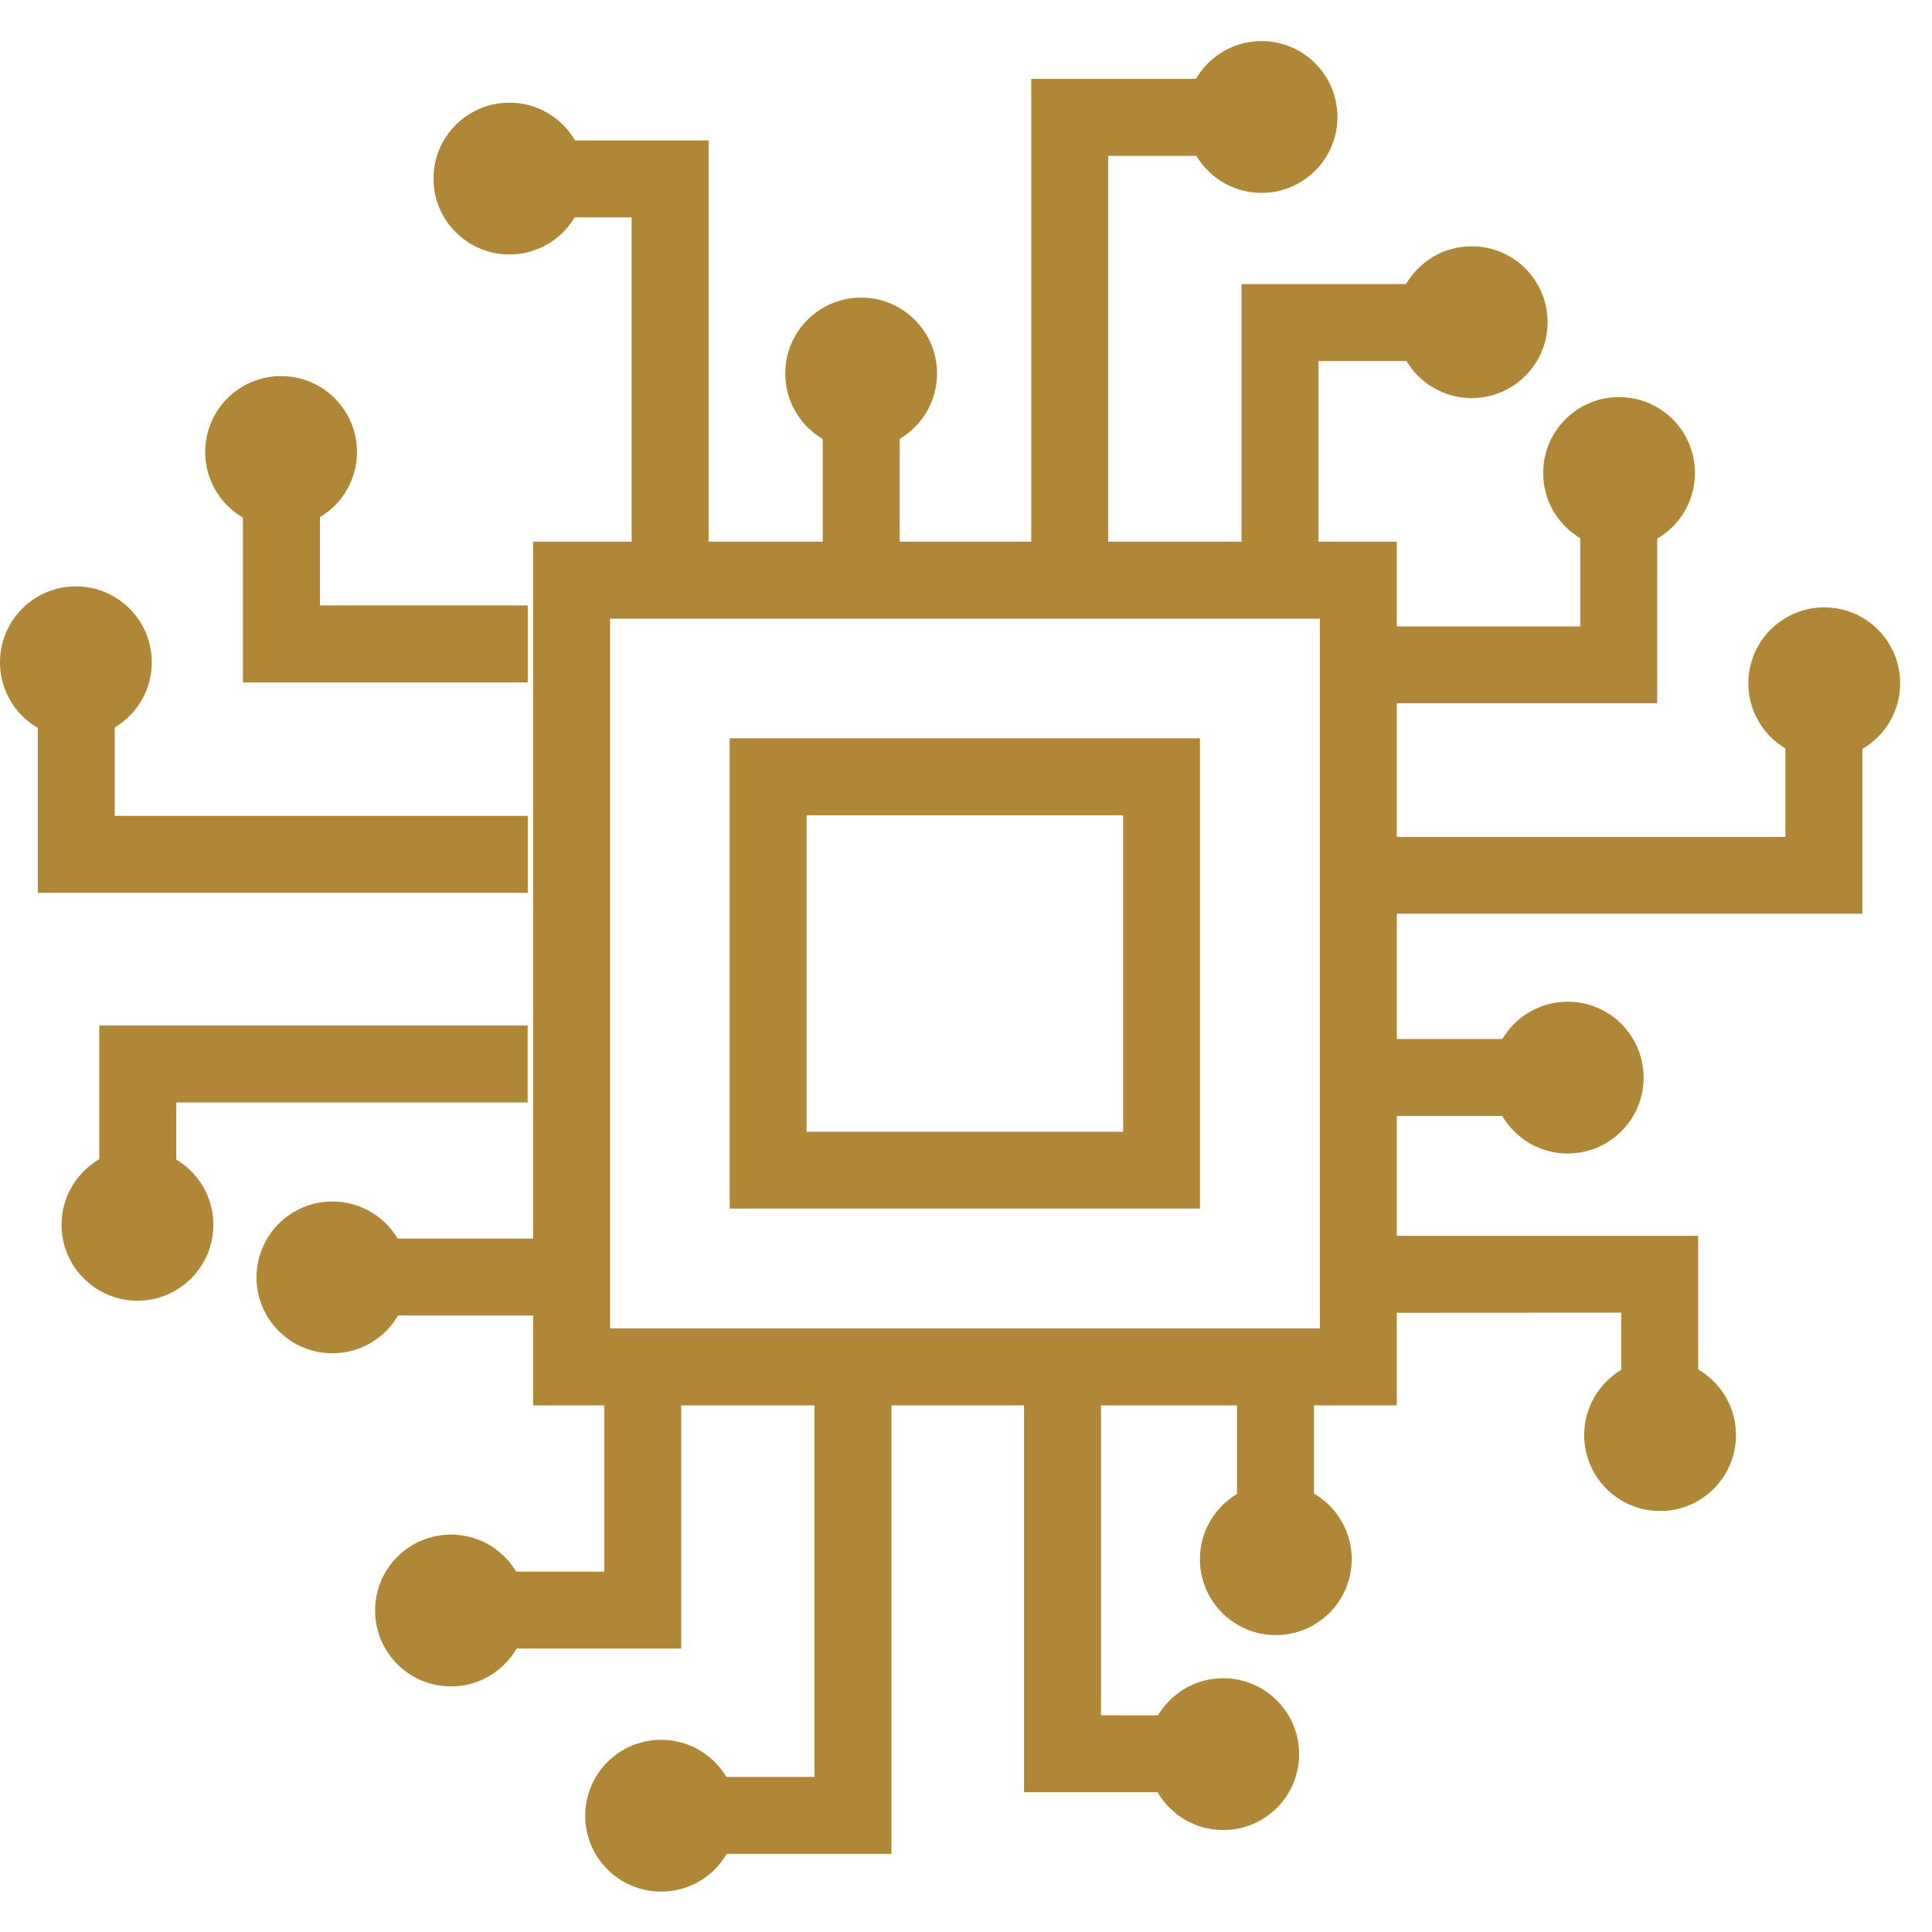
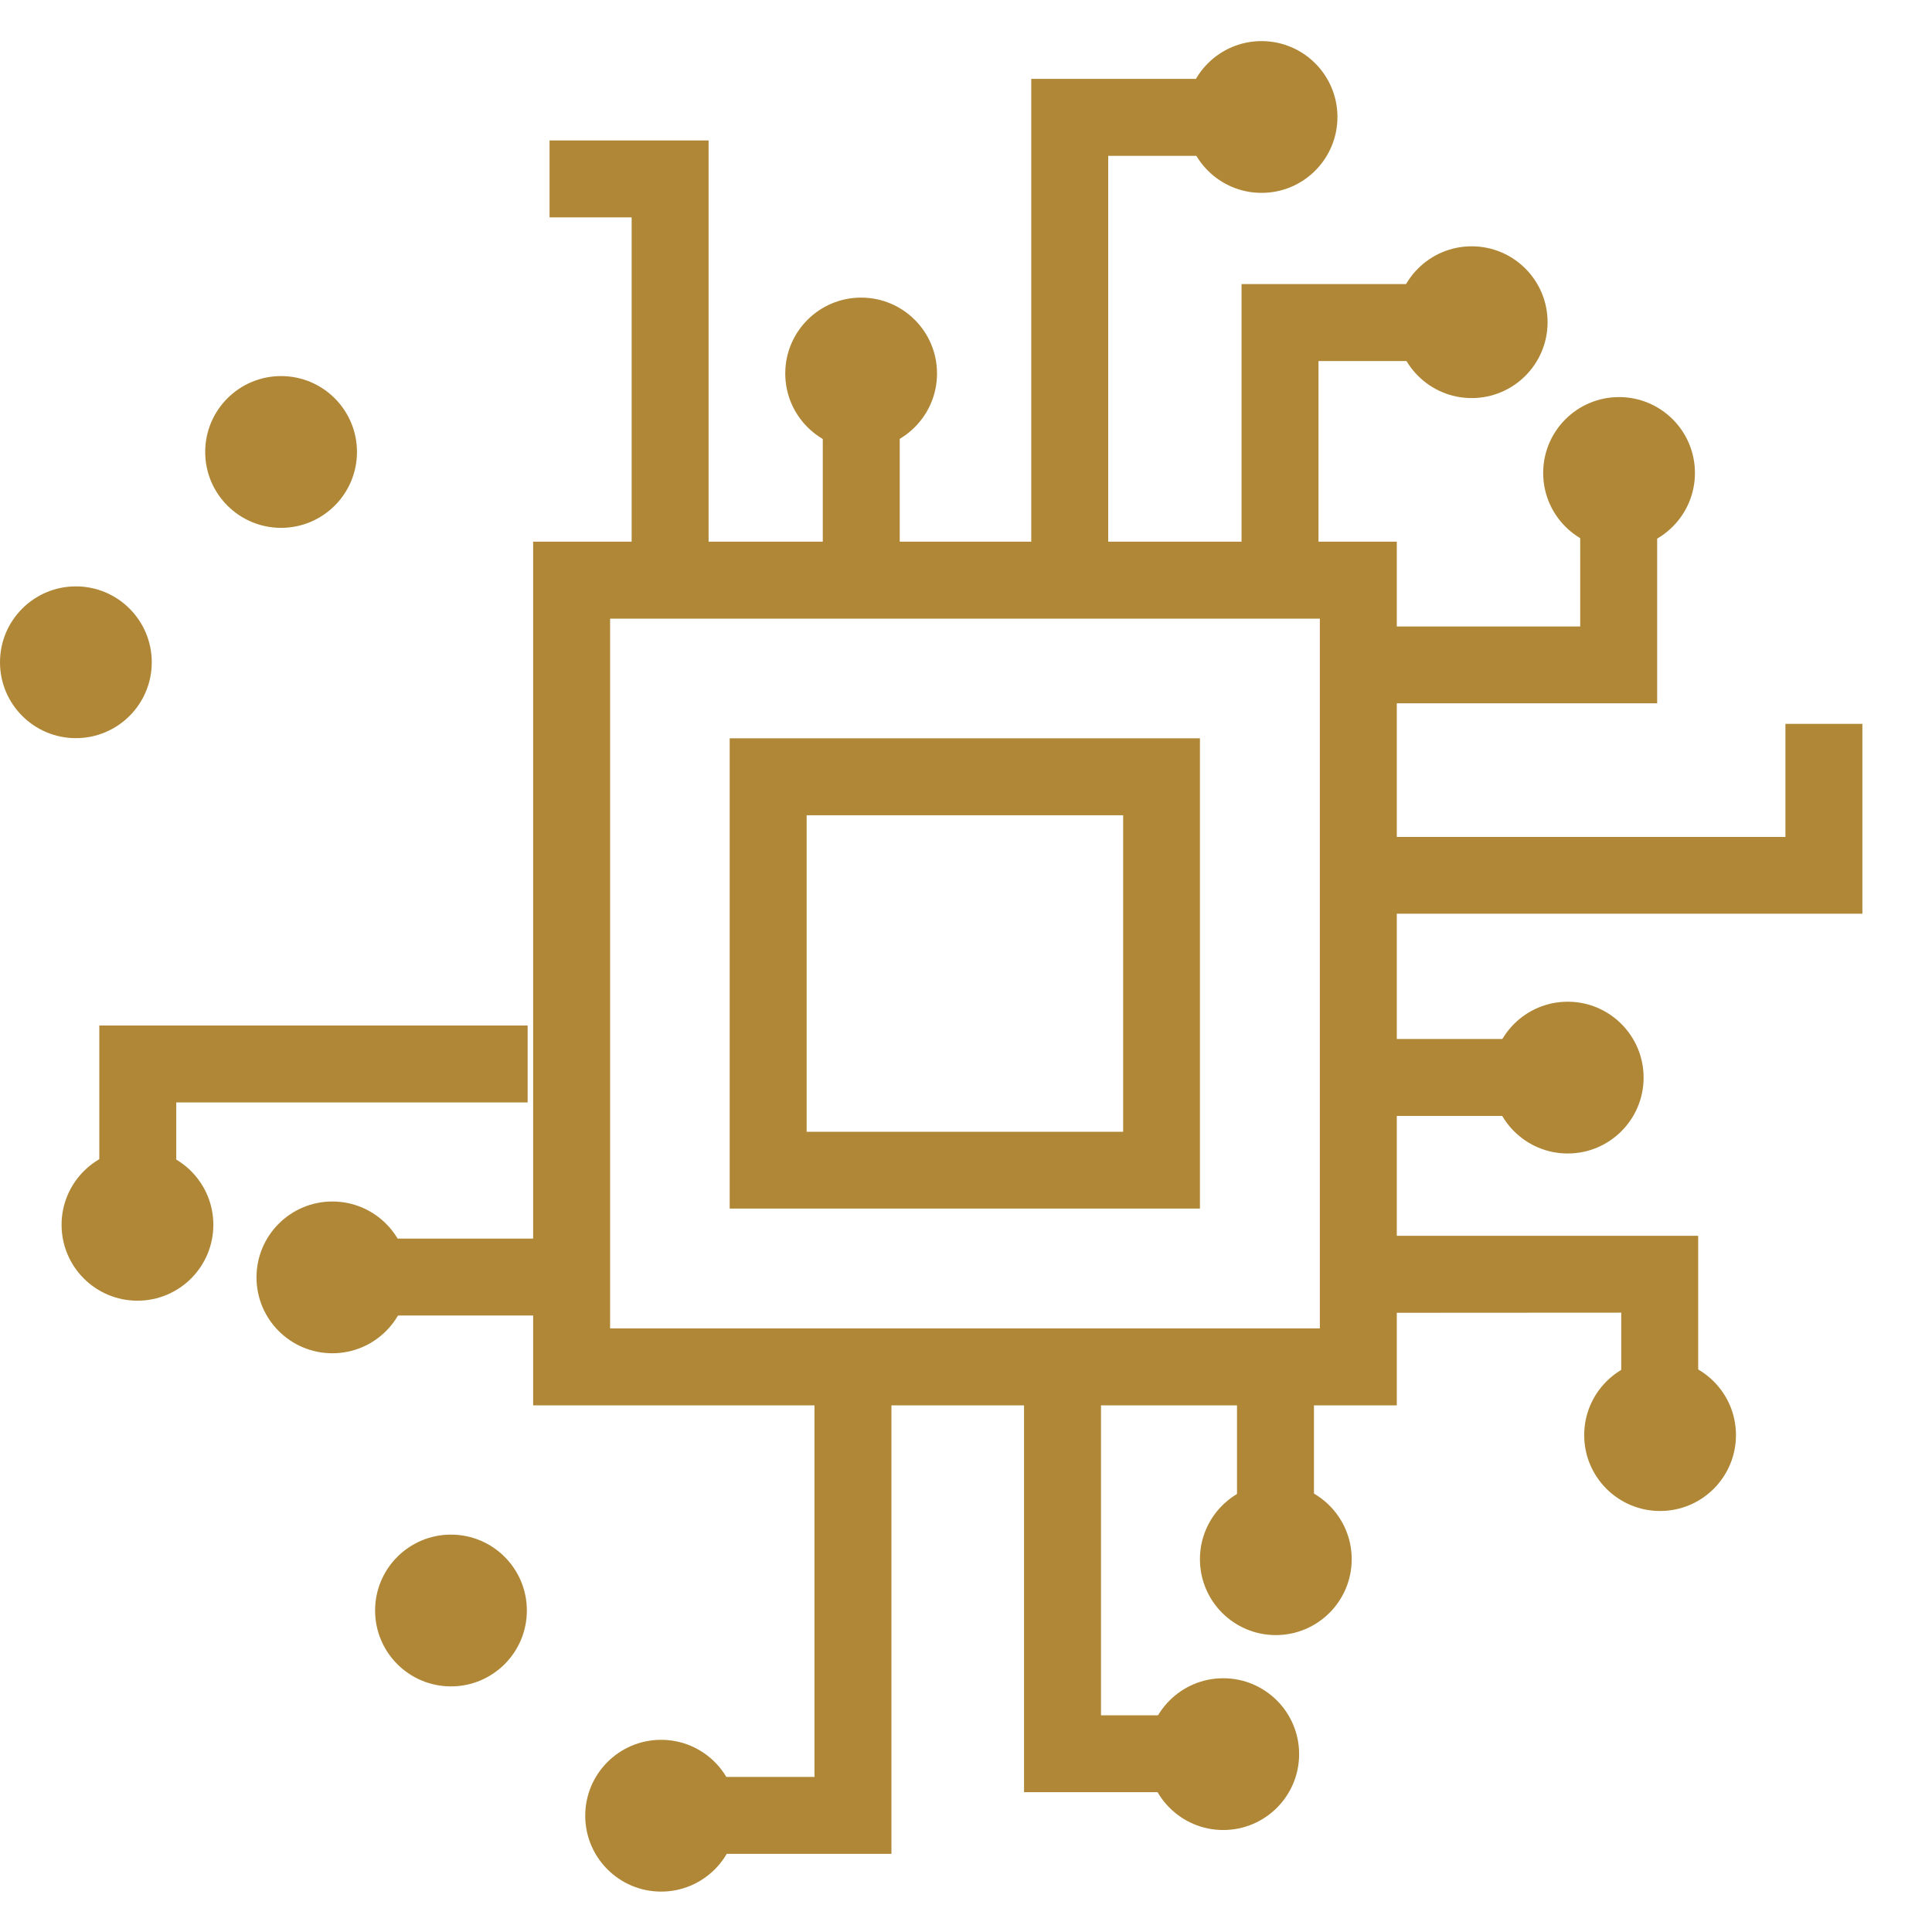
<svg xmlns="http://www.w3.org/2000/svg" id="b2b-technology-icon" width="47" height="47" viewBox="0 0 47 47">
  <rect id="Rectangle_10058" data-name="Rectangle 10058" width="47" height="47" transform="translate(0)" fill="#af8736" opacity="0" />
  <g id="noun-technology-3539199" transform="translate(0 1)">
    <path id="Path_4335" data-name="Path 4335" d="M173.62,172.17h21.01v21.01H173.62Zm1.872,1.872h17.266v17.266H175.492Z" transform="translate(-160.65 -159.992)" fill="#af8736" fill-rule="evenodd" />
    <path id="Path_4336" data-name="Path 4336" d="M211.96,210.51H223.4v11.44H211.96Zm1.872,1.872h7.7v7.7h-7.7Z" transform="translate(-194.209 -193.549)" fill="#af8736" fill-rule="evenodd" />
-     <path id="Path_4337" data-name="Path 4337" d="M170.036,329.416v-.936h1.872v6.927H167.29v-1.872h2.746Z" transform="translate(-155.337 -296.301)" fill="#af8736" />
    <circle id="Ellipse_18" data-name="Ellipse 18" cx="1.846" cy="1.846" r="1.846" transform="translate(9.125 36.333)" fill="#af8736" />
    <path id="Path_4338" data-name="Path 4338" d="M271.643,337.029h.936V338.9H268.71V328.48h1.872v8.549Z" transform="translate(-243.798 -296.301)" fill="#af8736" />
    <circle id="Ellipse_19" data-name="Ellipse 19" cx="1.846" cy="1.846" r="1.846" transform="translate(31.604 43.519) rotate(180)" fill="#af8736" />
    <path id="Path_4339" data-name="Path 4339" d="M210.036,329.416v-.936h1.872V340.4H207.29v-1.872h2.746Z" transform="translate(-190.222 -296.301)" fill="#af8736" />
    <circle id="Ellipse_20" data-name="Ellipse 20" cx="1.846" cy="1.846" r="1.846" transform="translate(14.237 41.325)" fill="#af8736" />
    <path id="Path_4340" data-name="Path 4340" d="M311.372,333.223v.936H309.5V328.48h1.872v4.743Z" transform="translate(-279.407 -296.487)" fill="#af8736" />
    <circle id="Ellipse_21" data-name="Ellipse 21" cx="1.846" cy="1.846" r="1.846" transform="translate(29.191 35.085)" fill="#af8736" />
    <path id="Path_4341" data-name="Path 4341" d="M311.872,132.011v.936H310V126.02h4.618v1.872h-2.746Z" transform="translate(-279.797 -120.109)" fill="#af8736" />
    <circle id="Ellipse_22" data-name="Ellipse 22" cx="1.846" cy="1.846" r="1.846" transform="translate(37.648 8.684) rotate(180)" fill="#af8736" />
    <path id="Path_4342" data-name="Path 4342" d="M179.346,99.892h-.936V98.02h3.869v10.421h-1.872V99.892Z" transform="translate(-165.041 -95.604)" fill="#af8736" />
-     <circle id="Ellipse_23" data-name="Ellipse 23" cx="1.846" cy="1.846" r="1.846" transform="translate(10.546 1.498)" fill="#af8736" />
    <path id="Path_4343" data-name="Path 4343" d="M271.872,97v.936H270V86.02h4.618v1.872h-2.746Z" transform="translate(-244.913 -85.101)" fill="#af8736" />
    <circle id="Ellipse_24" data-name="Ellipse 24" cx="1.846" cy="1.846" r="1.846" transform="translate(32.536 3.692) rotate(180)" fill="#af8736" />
    <path id="Path_4344" data-name="Path 4344" d="M230.58,136.956v-.936h1.872V141.7H230.58v-4.743Z" transform="translate(-210.564 -128.674)" fill="#af8736" />
    <circle id="Ellipse_25" data-name="Ellipse 25" cx="1.846" cy="1.846" r="1.846" transform="translate(22.795 9.932) rotate(180)" fill="#af8736" />
-     <path id="Path_4345" data-name="Path 4345" d="M127.171,167.2h.936v1.872H121.18V164.45h1.872V167.2Z" transform="translate(-115.269 -153.471)" fill="#af8736" />
    <circle id="Ellipse_26" data-name="Ellipse 26" cx="1.846" cy="1.846" r="1.846" transform="translate(8.684 8.149) rotate(90)" fill="#af8736" />
    <path id="Path_4346" data-name="Path 4346" d="M95.052,268.8v.936H93.18V265.87H103.6v1.872H95.052Z" transform="translate(-90.764 -241.923)" fill="#af8736" />
    <circle id="Ellipse_27" data-name="Ellipse 27" cx="1.846" cy="1.846" r="1.846" transform="translate(1.498 30.642) rotate(-90)" fill="#af8736" />
-     <path id="Path_4347" data-name="Path 4347" d="M92.163,207.2H93.1v1.872H81.18V204.45h1.872V207.2Z" transform="translate(-80.261 -188.352)" fill="#af8736" />
    <circle id="Ellipse_28" data-name="Ellipse 28" cx="1.846" cy="1.846" r="1.846" transform="translate(3.692 13.265) rotate(90)" fill="#af8736" />
    <path id="Path_4348" data-name="Path 4348" d="M132.116,308.532h-.936V306.66h5.679v1.872h-4.743Z" transform="translate(-123.84 -277.529)" fill="#af8736" />
    <circle id="Ellipse_29" data-name="Ellipse 29" cx="1.846" cy="1.846" r="1.846" transform="translate(9.932 28.229) rotate(90)" fill="#af8736" />
    <path id="Path_4349" data-name="Path 4349" d="M338.375,169.386v-.936h1.872v4.618H333.32V171.2h5.055Z" transform="translate(-299.933 -156.959)" fill="#af8736" />
    <circle id="Ellipse_30" data-name="Ellipse 30" cx="1.846" cy="1.846" r="1.846" transform="translate(41.233 8.66) rotate(90)" fill="#af8736" />
    <path id="Path_4350" data-name="Path 4350" d="M334.256,307.742h-.936V305.87h7.925v3.869h-1.872v-2Z" transform="translate(-299.933 -276.806)" fill="#af8736" />
    <circle id="Ellipse_31" data-name="Ellipse 31" cx="1.846" cy="1.846" r="1.846" transform="translate(38.539 35.758) rotate(-90)" fill="#af8736" />
    <path id="Path_4351" data-name="Path 4351" d="M343.367,209.386v-.936h1.872v4.618H333.32V211.2h10.047Z" transform="translate(-299.933 -191.84)" fill="#af8736" />
-     <circle id="Ellipse_32" data-name="Ellipse 32" cx="1.846" cy="1.846" r="1.846" transform="translate(46.225 13.776) rotate(90)" fill="#af8736" />
    <path id="Path_4352" data-name="Path 4352" d="M338.063,268.66H339v1.872H333.32V268.66h4.743Z" transform="translate(-300.114 -244.384)" fill="#af8736" />
    <circle id="Ellipse_33" data-name="Ellipse 33" cx="1.846" cy="1.846" r="1.846" transform="translate(39.984 23.369) rotate(90)" fill="#af8736" />
  </g>
</svg>